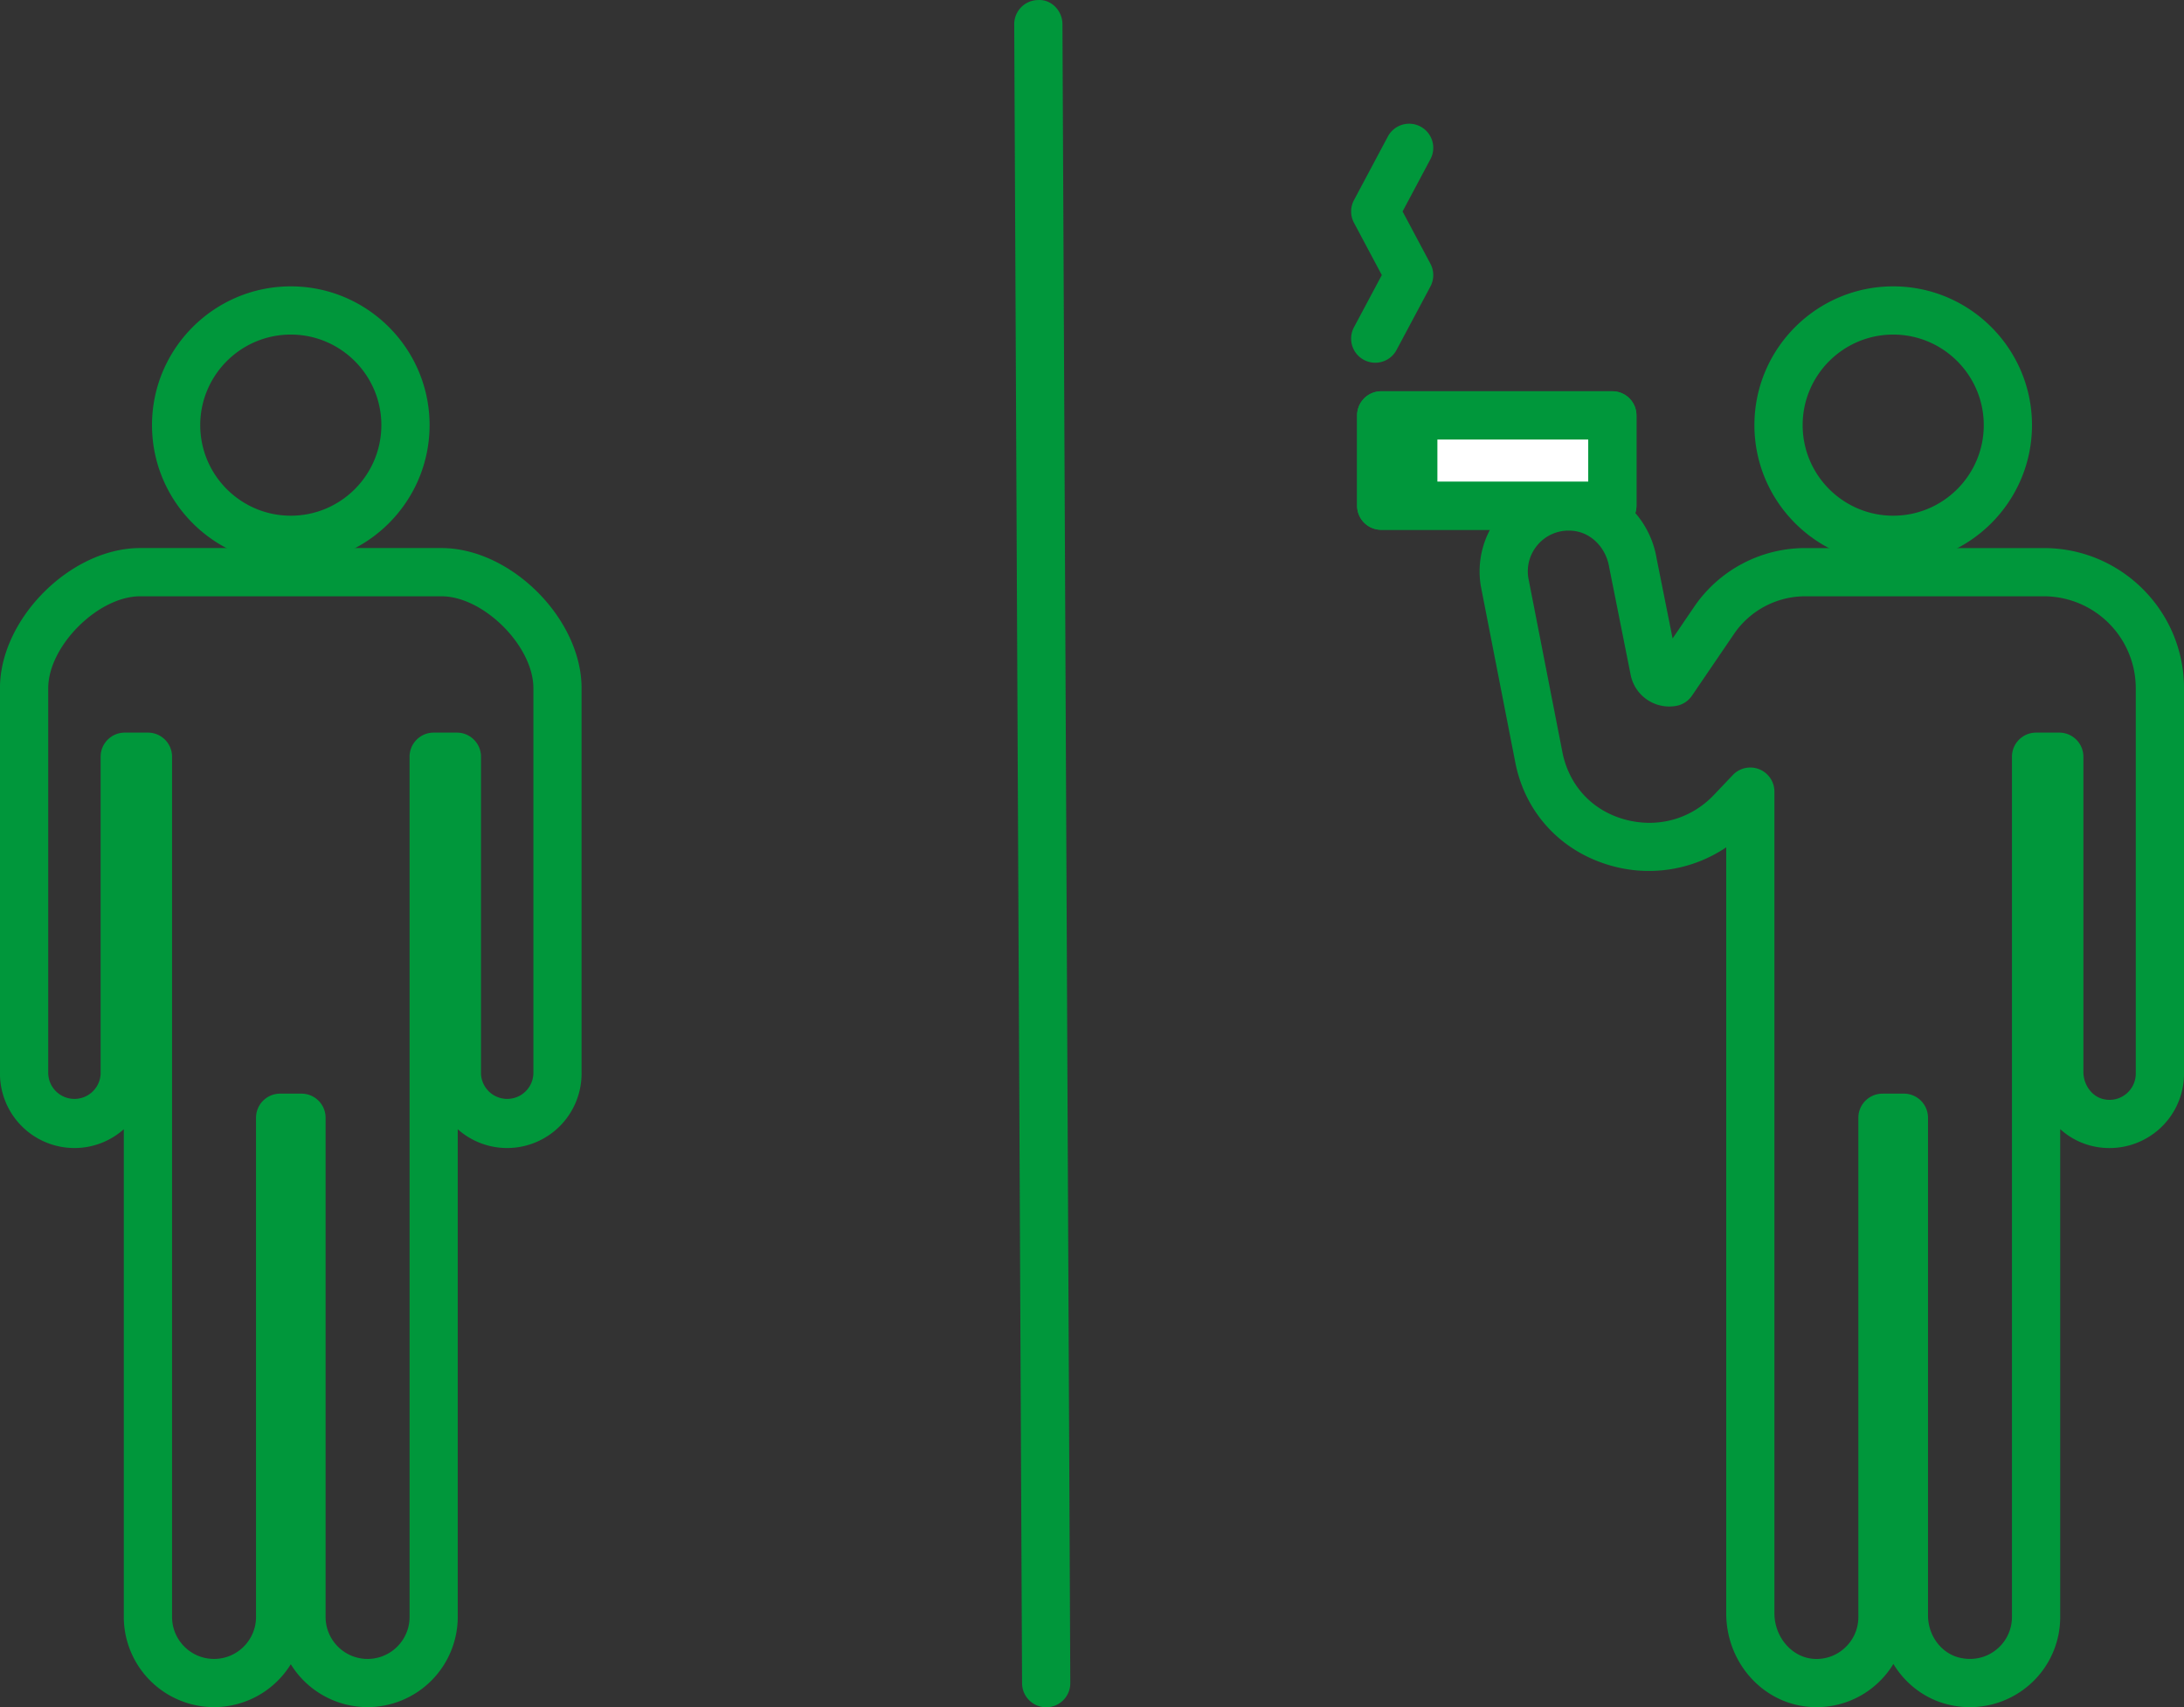
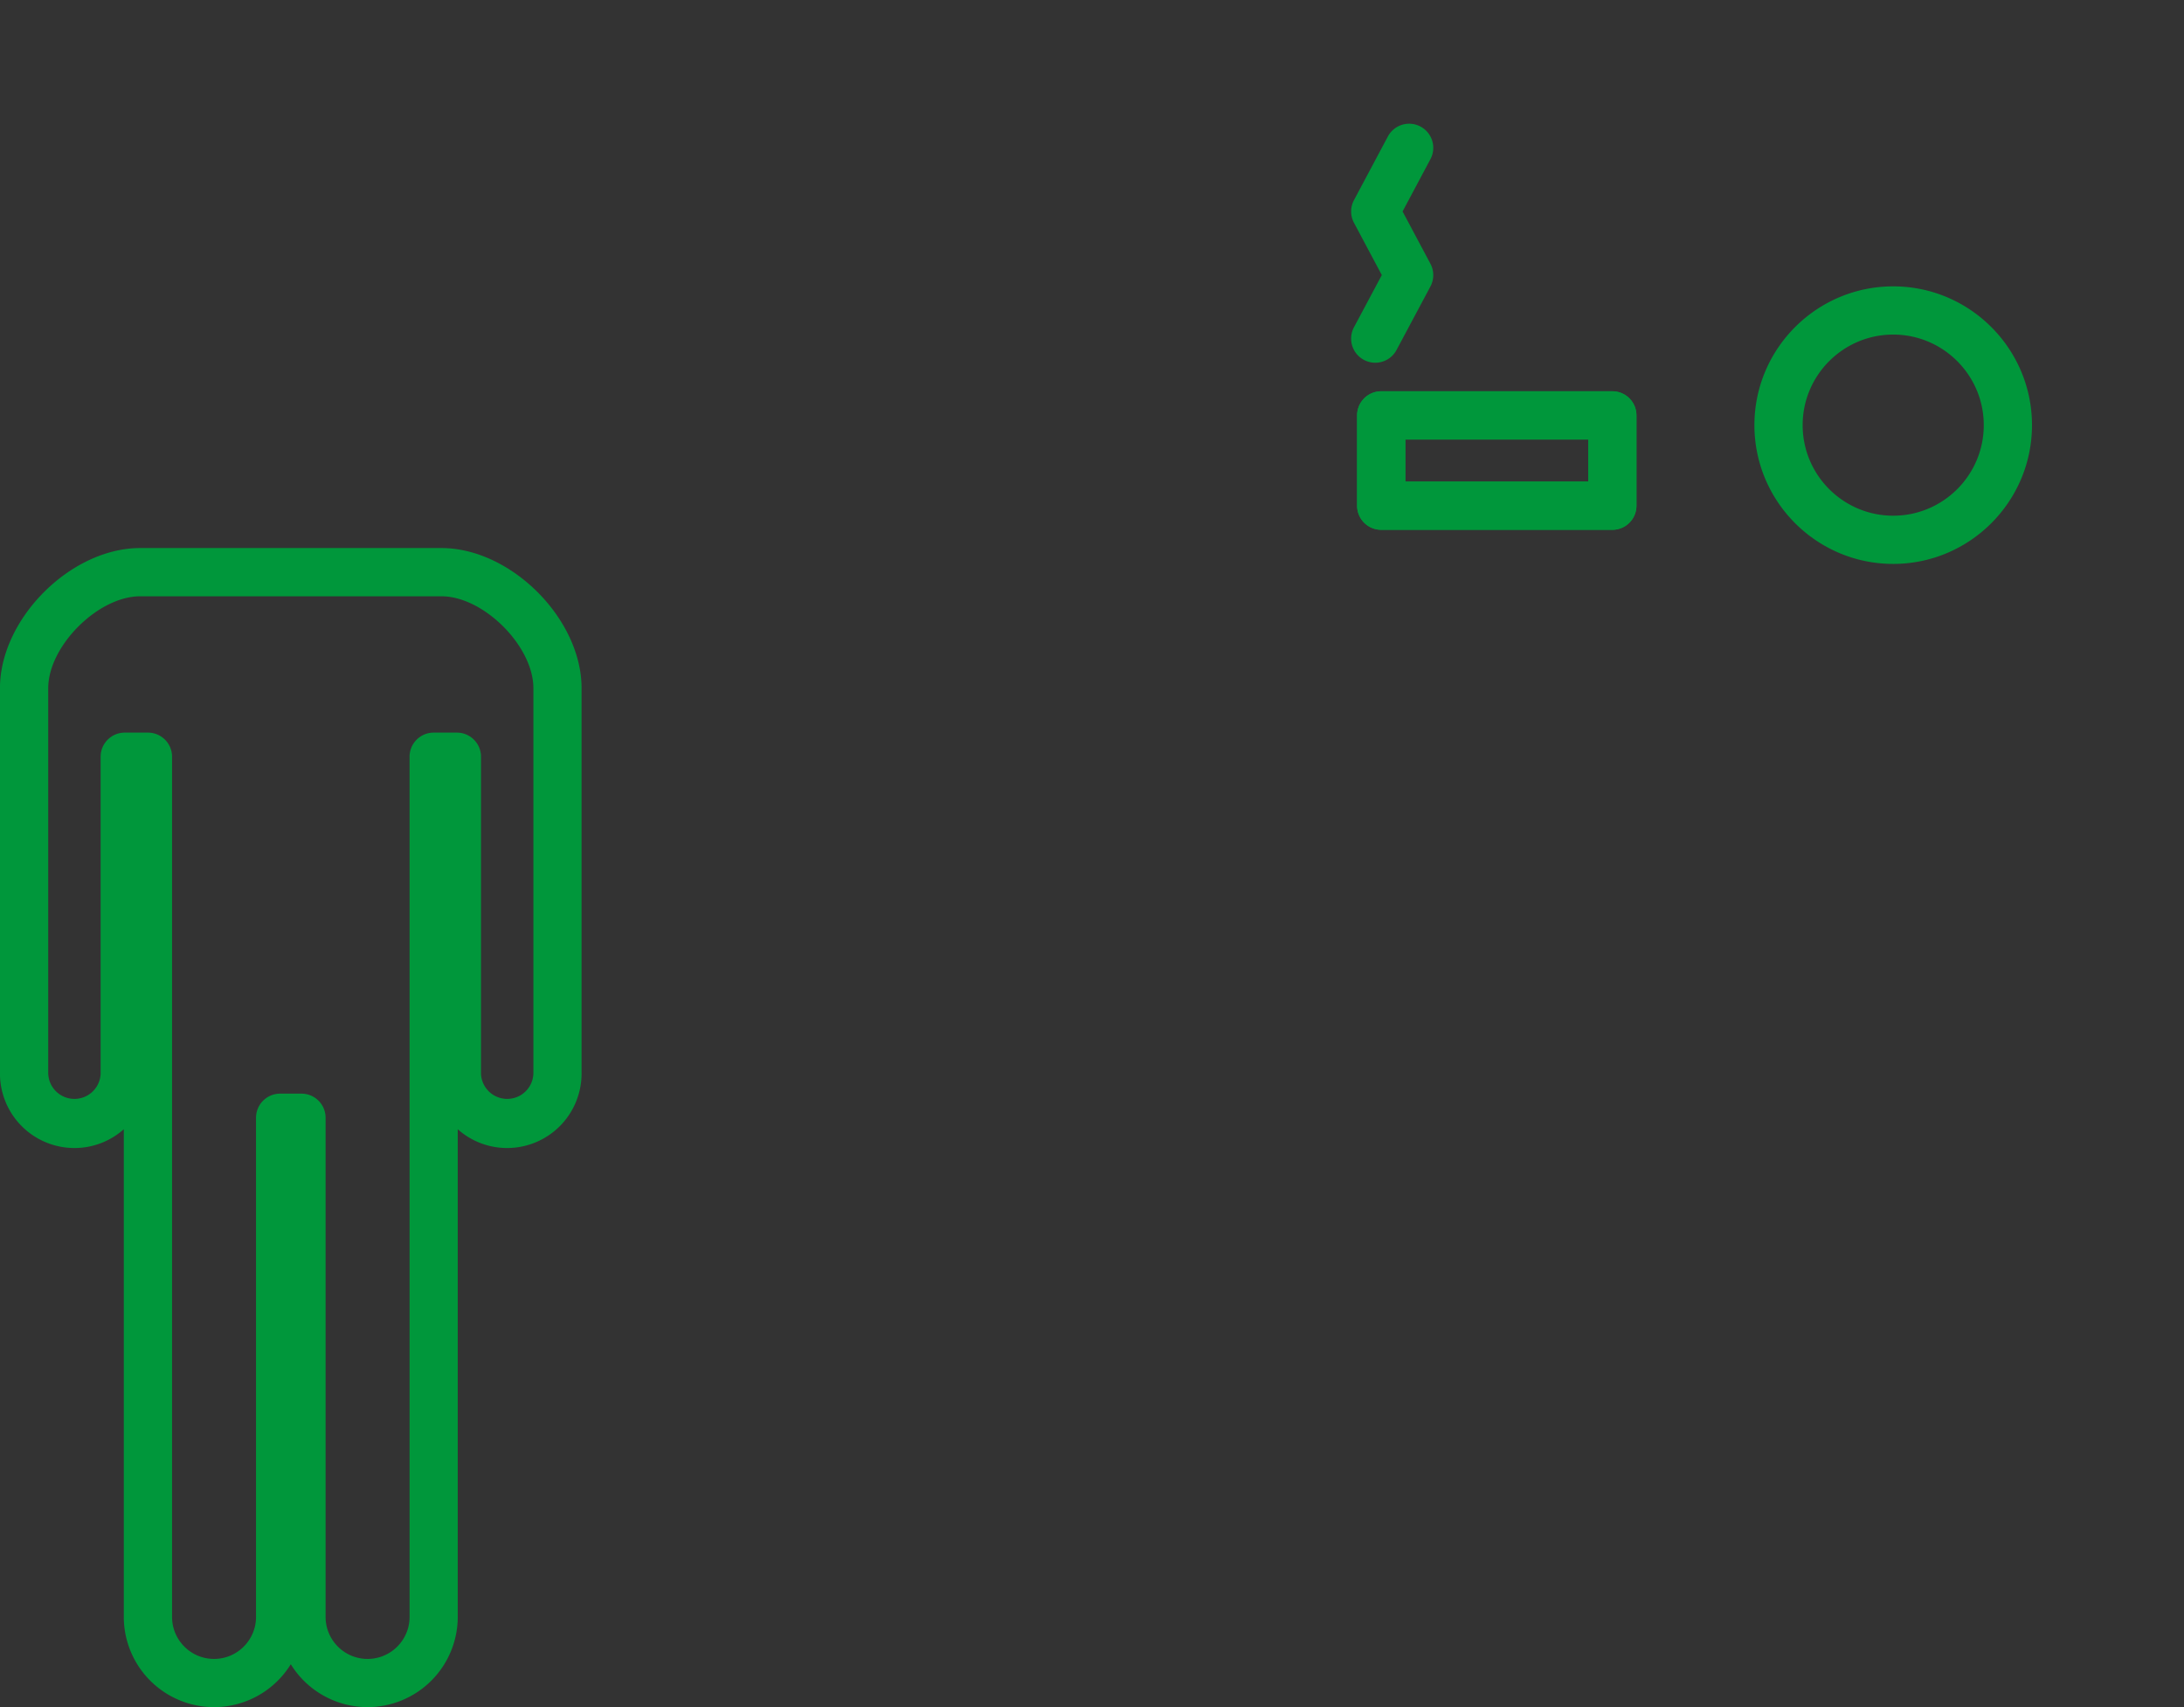
<svg xmlns="http://www.w3.org/2000/svg" id="b" width="128.875" height="100.745" viewBox="0 0 128.875 100.745">
  <rect x="0" y="0" width="128.875" height="100.745" fill="#333333" stroke="none" />
  <defs>
    <style>.d{fill:#fff}.e{fill:#00973b}</style>
  </defs>
  <g id="c">
-     <path class="e" d="M61.734 100.745a1.423 1.423 0 01-1.423-1.416l-.463-97.896a1.423 1.423 0 011.416-1.43c.775-.047 1.426.63 1.43 1.416l.463 97.896a1.423 1.423 0 01-1.416 1.43h-.007zM17.16 33.276c-4.516 0-8.19-3.674-8.19-8.189s3.674-8.189 8.19-8.189 8.189 3.674 8.189 8.189-3.674 8.189-8.189 8.189zm0-13.533c-2.947 0-5.344 2.397-5.344 5.344s2.397 5.344 5.344 5.344 5.343-2.397 5.343-5.344-2.397-5.344-5.343-5.344z" />
    <path class="e" d="M21.69 100.736a5.327 5.327 0 01-4.531-2.53 5.327 5.327 0 01-4.531 2.53 5.329 5.329 0 01-5.323-5.322V66.635a4.372 4.372 0 01-2.915 1.109 4.396 4.396 0 01-4.392-4.391V40.609c0-4.096 4.173-8.269 8.27-8.269h17.78c4.096 0 8.27 4.173 8.27 8.269v22.744a4.396 4.396 0 01-4.392 4.391 4.374 4.374 0 01-2.915-1.109v28.779a5.328 5.328 0 01-5.323 5.322zm-5.16-36.201h1.26c.786 0 1.423.637 1.423 1.423v29.457c0 1.366 1.112 2.477 2.478 2.477s2.477-1.111 2.477-2.477V44.654c0-.786.637-1.423 1.423-1.423h1.369c.786 0 1.423.637 1.423 1.423v18.7a1.547 1.547 0 003.092 0V40.61c0-2.483-2.94-5.423-5.424-5.423H8.27c-2.484 0-5.424 2.939-5.424 5.423v22.744a1.547 1.547 0 003.092 0v-18.7c0-.786.637-1.423 1.423-1.423H8.73c.786 0 1.423.637 1.423 1.423v50.761c0 1.366 1.111 2.477 2.477 2.477s2.478-1.111 2.478-2.477V65.958c0-.786.637-1.423 1.423-1.423zM111.716 33.276c-4.516 0-8.19-3.674-8.19-8.189s3.674-8.189 8.19-8.189 8.189 3.674 8.189 8.189-3.674 8.189-8.189 8.189zm0-13.533c-2.947 0-5.344 2.397-5.344 5.344s2.397 5.344 5.344 5.344 5.343-2.397 5.343-5.344-2.397-5.344-5.343-5.344z" />
-     <path class="e" d="M107.19 100.737c-.097 0-.194-.002-.291-.008-2.824-.148-5.037-2.58-5.037-5.535V50a8.165 8.165 0 01-6.81 1.079c-2.901-.822-5-3.055-5.613-5.971l-.025-.125-2.026-10.364a5.251 5.251 0 011.227-4.366c1.044-1.19 2.56-1.831 4.167-1.785 2.463.086 4.554 1.972 4.973 4.486l.943 4.721 1.269-1.864a7.933 7.933 0 016.562-3.47h14.078c4.56 0 8.269 3.709 8.269 8.269v22.744a4.382 4.382 0 01-1.596 3.387 4.41 4.41 0 01-3.653.922 4.239 4.239 0 01-2.057-1.035v28.787a5.303 5.303 0 01-1.955 4.122 5.35 5.35 0 01-4.466 1.089c-1.456-.294-2.674-1.204-3.423-2.436a5.336 5.336 0 01-.877 1.086 5.275 5.275 0 01-3.659 1.461zm3.896-36.202h1.26c.786 0 1.423.637 1.423 1.423v29.354c0 1.235.818 2.297 1.945 2.525.767.153 1.512-.024 2.099-.503a2.47 2.47 0 00.91-1.919V44.654c0-.786.637-1.423 1.423-1.423h1.369a1.423 1.423 0 011.423 1.423v18.589c0 .792.527 1.491 1.225 1.625a1.54 1.54 0 001.303-.322c.357-.295.563-.73.563-1.192V40.61a5.43 5.43 0 00-5.423-5.423h-14.078a5.09 5.09 0 00-4.21 2.227l-2.478 3.639a1.422 1.422 0 01-.909.597 2.322 2.322 0 01-2.707-1.822l-1.269-6.361c-.205-1.228-1.158-2.115-2.273-2.153a2.387 2.387 0 00-1.929.817 2.396 2.396 0 00-.566 1.982l2.019 10.324c.409 1.949 1.756 3.376 3.621 3.905 1.948.552 3.935.013 5.316-1.441l1.109-1.168a1.423 1.423 0 012.454.98v48.483c0 1.417 1.05 2.625 2.341 2.693a2.438 2.438 0 001.841-.676c.498-.472.772-1.11.772-1.797V65.959c0-.786.637-1.423 1.423-1.423zM98.664 40.251h.01-.01z" />
-     <path class="d" d="M81.504 24.512h13.638v5.327H81.504z" />
    <path class="e" d="M95.142 31.263H81.504a1.423 1.423 0 01-1.423-1.423v-5.328c0-.786.637-1.423 1.423-1.423h13.638c.786 0 1.423.637 1.423 1.423v5.328c0 .786-.637 1.423-1.423 1.423zm-12.215-2.846h10.792v-2.482H82.927v2.482z" />
-     <path class="d" d="M81.504 24.512h13.638v5.327H81.504z" />
    <path class="e" d="M95.142 31.263H81.504a1.423 1.423 0 01-1.423-1.423v-5.328c0-.786.637-1.423 1.423-1.423h13.638c.786 0 1.423.637 1.423 1.423v5.328c0 .786-.637 1.423-1.423 1.423zm-12.215-2.846h10.792v-2.482H82.927v2.482z" />
-     <path class="e" d="M81.504 24.512h3.315v5.327h-3.315z" />
    <path class="d" d="M81.152 19.981l2-3.749-2-3.755 2-3.755" />
    <path class="e" d="M81.151 21.404a1.423 1.423 0 01-1.255-2.093l1.643-3.079-1.643-3.085a1.422 1.422 0 010-1.338l2-3.754a1.422 1.422 0 112.512 1.338l-1.644 3.085 1.644 3.086c.223.418.223.92 0 1.339l-2 3.749c-.256.48-.748.753-1.257.753z" />
  </g>
</svg>